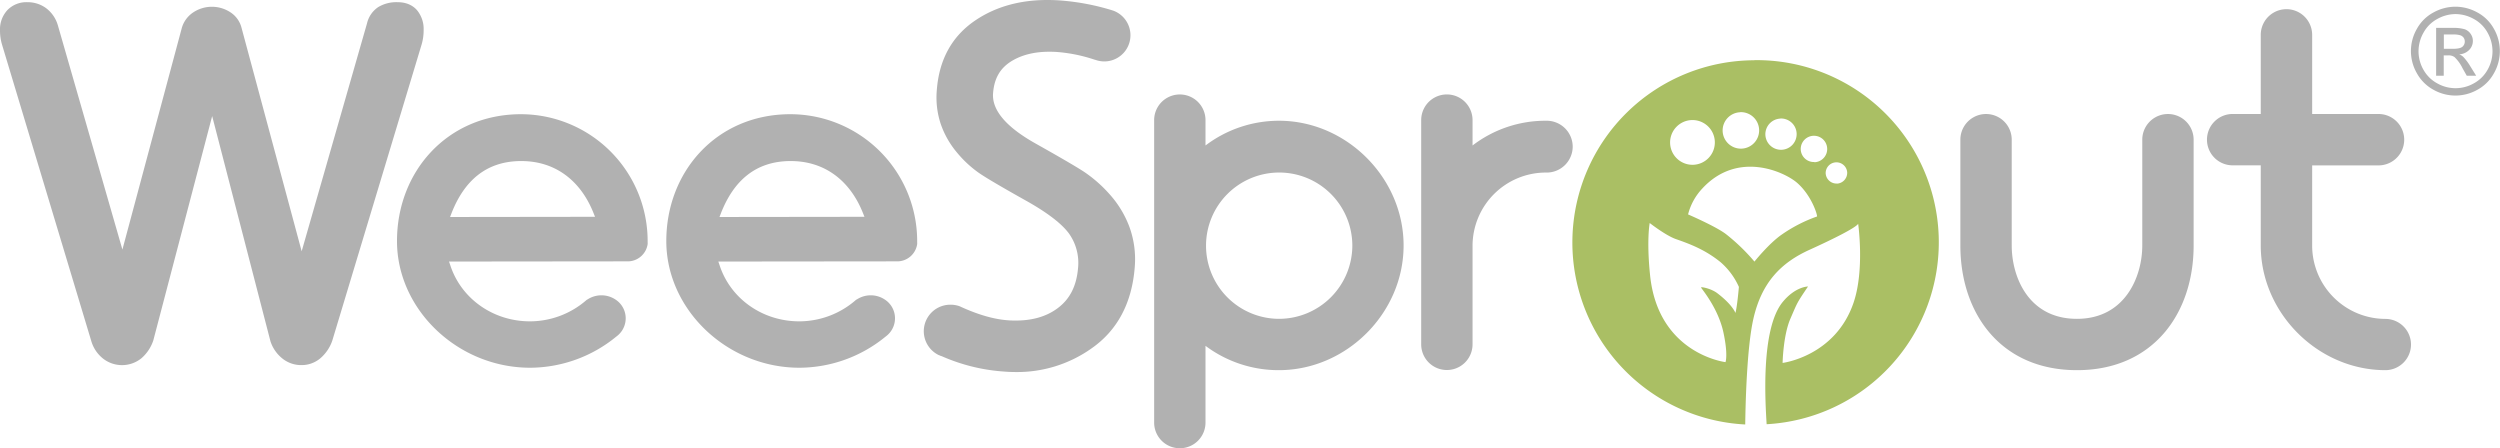
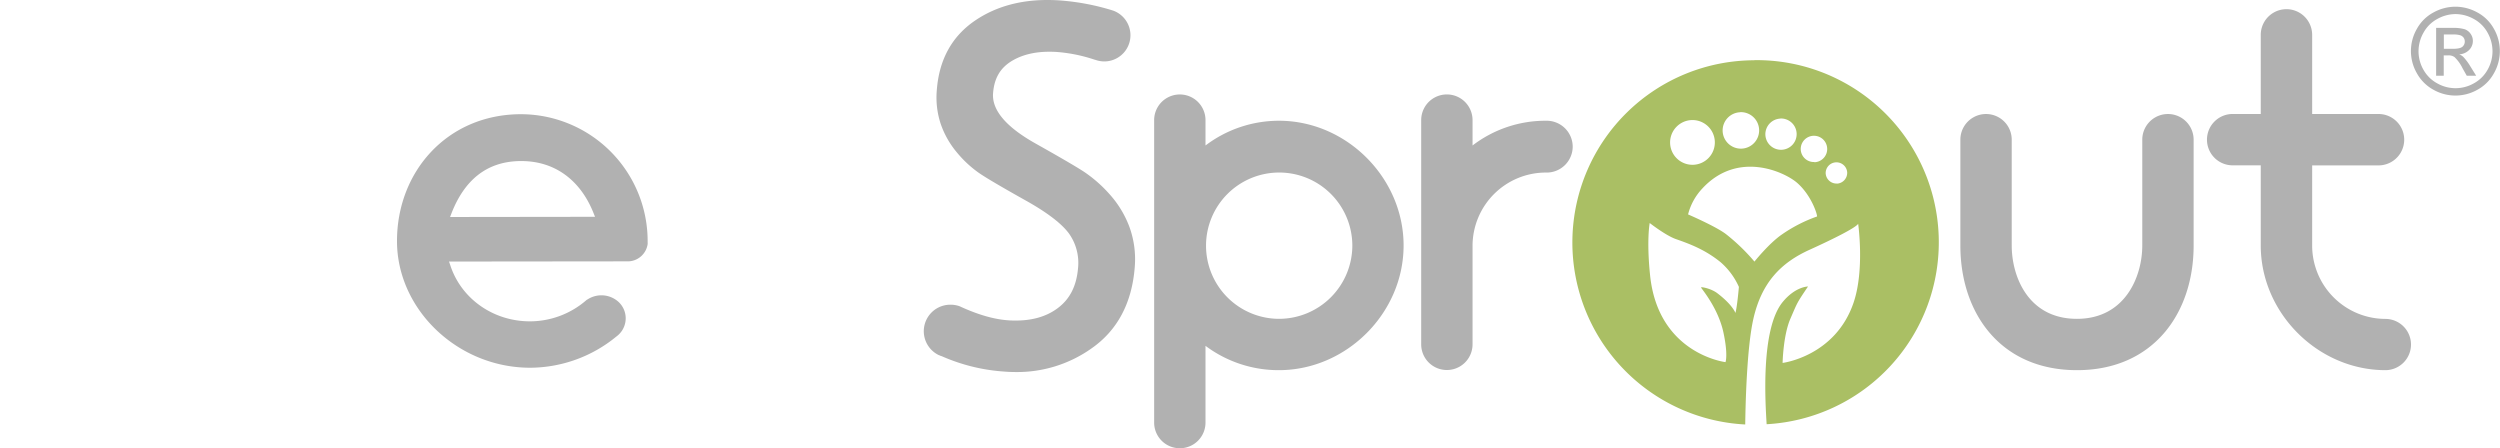
<svg xmlns="http://www.w3.org/2000/svg" id="Layer_1" data-name="Layer 1" viewBox="0 0 1036.91 185.91">
  <defs>
    <style>.cls-1{fill:#aabf64;}.cls-2{fill:#b1b1b1;}</style>
  </defs>
  <path class="cls-1" d="M727.66,25a75.58,75.58,0,0,0-3.8,151.06c.09-7.48.61-31.66,3.38-43.84,3.39-14.89,11.26-23.23,23.52-28.72,9.29-4.22,18.94-9,19.94-10.68,0,0,2.71,19-1.86,32.58-7.54,22.41-29.48,25.13-29.48,25.13s.22-11.37,3.22-18.31,2.58-6.35,7.32-13.39c0,0-5.21,0-10.48,6.41-9.37,11.37-7.13,43-6.68,50.71a75.56,75.56,0,0,0-5.08-151Zm10.81,24.15a6.49,6.49,0,1,1-6.26,6.71A6.51,6.51,0,0,1,738.47,49.19Zm-16.69-2.63a7.57,7.57,0,1,1-7.29,7.82A7.55,7.55,0,0,1,721.78,46.56ZM701.62,49.8a9.28,9.28,0,1,1-8.92,9.59A9.3,9.3,0,0,1,701.62,49.8Zm18.17,80s-1.11-3.3-7.44-8.13c-2.55-2-6.82-2.8-6.82-2.44s7.05,8.29,9.29,18.69c2,9.32.86,12.28.86,12.28s-28-3.35-31.3-36.15c-1.5-14.64-.14-21.55-.14-21.55s6.68,5.22,10.9,6.68c5.71,2,12.11,4.36,18.57,9.63A29.32,29.32,0,0,1,721.23,119S720.53,127.25,719.79,129.8Zm33.82-40A61,61,0,0,0,739,97.3c-5.33,3.69-11.32,11.2-11.32,11.2a81,81,0,0,0-11.7-11.31c-4.07-3.19-15.83-8.26-15.83-8.26A24.43,24.43,0,0,1,706,78.25c14.78-16.06,34.25-6.88,39.35-2.44C751.59,81.24,754,89.7,753.61,89.84Zm-1.08-22.6A5.44,5.44,0,0,1,746.88,62a5.49,5.49,0,1,1,5.65,5.29Zm9.32,8.93a4.5,4.5,0,0,1-4.63-4.33,4.47,4.47,0,0,1,8.93-.3A4.5,4.5,0,0,1,761.85,76.17Z" />
  <path class="cls-2" d="M530.46,50.08A50.43,50.43,0,0,0,500,60.34V49.83a10.65,10.65,0,0,0-21.3,0V175.27a10.65,10.65,0,0,0,21.3,0V143.44a50.54,50.54,0,0,0,30.42,10.09c28.06,0,51.74-23.68,51.74-51.71S558.52,50.08,530.46,50.08Zm0,82.16a30.34,30.34,0,1,1,30.44-30.42A30.45,30.45,0,0,1,530.46,132.24Z" />
  <path class="cls-2" d="M909.84,57.94v43.88c0,28-16.64,51.71-48.39,51.71s-48.36-23.68-48.36-51.71V57.94a10.65,10.65,0,1,1,21.3,0v43.88c0,13,6.93,30.44,27.06,30.42,19.91,0,27.09-17.44,27.09-30.42V57.94a10.65,10.65,0,1,1,21.3,0Z" />
  <path class="cls-2" d="M1000,142.88a10.65,10.65,0,0,1-10.65,10.65h.07c-28,0-51.74-23.68-51.74-51.71V68.57H926.35a10.65,10.65,0,1,1,0-21.29h11.33V14.47a10.66,10.66,0,1,1,21.32,0V47.28l27.52,0a10.66,10.66,0,0,1,0,21.32H959v33.25a30.45,30.45,0,0,0,30.42,30.42h-.07A10.65,10.65,0,0,1,1000,142.88Z" />
  <path class="cls-2" d="M652.3,60.84a10.8,10.8,0,0,1-11.1,10.73,30.43,30.43,0,0,0-30.44,30.25v41a10.65,10.65,0,1,1-21.3,0v-93a10.65,10.65,0,0,1,21.3,0V60.34A49.65,49.65,0,0,1,641.2,50.08,10.8,10.8,0,0,1,652.3,60.84Z" />
  <path class="cls-2" d="M470.65,110.83c-1.17,14.92-7.24,26.29-18.06,33.77a53.31,53.31,0,0,1-31.19,9.71c-1.61,0-3.27-.06-4.94-.2a76.89,76.89,0,0,1-25.81-6.35l-.31-.11-.11-.05-.05,0c-.14,0-.45-.19-.64-.28l-.08,0-.2-.09a11,11,0,0,1,5-20.85,11.32,11.32,0,0,1,3.68.61,3,3,0,0,0,.39.17l.47.22c7,3.16,13.34,5,19,5.44,1.22.11,2.41.13,3.55.13,6.85,0,12.62-1.66,17.16-5,5.22-3.8,8-9.32,8.63-16.8A21,21,0,0,0,443.47,97c-3-4.18-9.12-8.87-18.22-13.94C415.88,77.81,409,73.79,406,71.71a46.77,46.77,0,0,1-9.1-8.46,37.16,37.16,0,0,1-6.74-11.9,34.82,34.82,0,0,1-1.61-13.92C389.51,24.54,395,14.7,405,8.15,413.19,2.75,423.06,0,434.35,0c1.88,0,3.85.06,5.79.22a97.79,97.79,0,0,1,21.49,4.16,10.86,10.86,0,0,1-3.6,21.1,11.29,11.29,0,0,1-3.49-.58,6.19,6.19,0,0,0-.67-.19,64.39,64.39,0,0,0-15-3.11c-1.28-.11-2.53-.14-3.72-.14-6.13,0-11.37,1.31-15.58,3.88-4.77,2.94-7.21,7.16-7.68,13.31-.56,7,5.38,14,17.6,20.86s17.83,10.23,20.27,11.84a55.58,55.58,0,0,1,10.4,9.15,42.4,42.4,0,0,1,8.21,13.42A39.21,39.21,0,0,1,470.65,110.83Z" />
-   <path class="cls-2" d="M173.07,4.36c-1.3-1.57-3.78-3.45-8.15-3.45a14.59,14.59,0,0,0-8,2,11.16,11.16,0,0,0-4.68,6.73l-27.12,94.58L100.2,11.6A10.83,10.83,0,0,0,95.41,5,14,14,0,0,0,80,5.24a11.5,11.5,0,0,0-4.63,6.5L50.77,103.51,24,10.5a13.63,13.63,0,0,0-4.82-7.07A12.87,12.87,0,0,0,11.35.91,10.93,10.93,0,0,0,3.08,4.18,11.76,11.76,0,0,0,0,12.63a20.52,20.52,0,0,0,.88,6l37,122.89a14.42,14.42,0,0,0,4.84,7.19,12.77,12.77,0,0,0,16-.17,16.83,16.83,0,0,0,4.87-7.36L88,48.15l24.17,93.38a15.1,15.1,0,0,0,4.75,7,12.44,12.44,0,0,0,8.08,2.9,12,12,0,0,0,8-2.94,16.82,16.82,0,0,0,4.83-7.23l37-122.66a20.94,20.94,0,0,0,.88-6.16A12.25,12.25,0,0,0,173.07,4.36Z" />
-   <path class="cls-2" d="M327.41,47.37h-.05c-30.24.24-51,23.83-51,52.6,0,28.49,25.29,52.55,55.2,52.55h.36a56.66,56.66,0,0,0,35.33-12.86,12.24,12.24,0,0,0,1-.83,9.28,9.28,0,0,0-1.44-14.7,10.53,10.53,0,0,0-11.32,0l-.41.21a35.73,35.73,0,0,1-23.49,8.94h-.08c-15.16,0-28.42-9.28-33-23.12l-.57-1.68,73.85-.08a8.36,8.36,0,0,0,8.62-7.16,7.58,7.58,0,0,0,0-.83v-.49A52.65,52.65,0,0,0,327.41,47.37ZM298.42,90l.68-1.77c5.12-12.93,14-21.33,28.59-21.43s24.92,8.37,30.15,21.36l.71,1.76Z" />
  <path class="cls-2" d="M215.66,47.37h0c-30.24.24-51,23.83-51,52.6,0,28.49,25.29,52.55,55.2,52.55h.36a56.66,56.66,0,0,0,35.33-12.86,12.24,12.24,0,0,0,1-.83,9.28,9.28,0,0,0-1.44-14.7,10.53,10.53,0,0,0-11.32,0l-.41.21a35.73,35.73,0,0,1-23.49,8.94h-.08c-15.16,0-28.42-9.28-33-23.12l-.57-1.68L260,108.4a8.36,8.36,0,0,0,8.62-7.16,7.58,7.58,0,0,0,0-.83v-.49A52.65,52.65,0,0,0,215.66,47.37ZM186.67,90l.68-1.77c5.12-12.93,14-21.33,28.59-21.43s24.92,8.37,30.15,21.36l.71,1.76Z" />
  <path class="cls-2" d="M1018.51,2.78a18.92,18.92,0,0,1,9,2.38,17,17,0,0,1,6.89,6.82,18.51,18.51,0,0,1,0,18.39,17.15,17.15,0,0,1-6.81,6.83,18.5,18.5,0,0,1-18.33,0,17.26,17.26,0,0,1-6.83-6.83,18.41,18.41,0,0,1,0-18.39,17,17,0,0,1,6.9-6.82A18.93,18.93,0,0,1,1018.51,2.78Zm0,3.06a15.65,15.65,0,0,0-7.56,2,14.22,14.22,0,0,0-5.75,5.68,15.61,15.61,0,0,0-2.08,7.71,15.45,15.45,0,0,0,2,7.63,14.42,14.42,0,0,0,5.7,5.68,15.35,15.35,0,0,0,15.29,0,14.39,14.39,0,0,0,5.69-5.68,15.53,15.53,0,0,0,2-7.63,15.69,15.69,0,0,0-2.06-7.71,14.16,14.16,0,0,0-5.75-5.68A15.67,15.67,0,0,0,1018.51,5.84Zm-8.09,25.56V11.57h6.82a16.85,16.85,0,0,1,5,.55,5,5,0,0,1,2.49,1.92,5.07,5.07,0,0,1,.93,2.9,5.32,5.32,0,0,1-1.55,3.79,6.18,6.18,0,0,1-4.12,1.81,5.42,5.42,0,0,1,1.69,1.05,22.67,22.67,0,0,1,2.93,3.93l2.41,3.88h-3.9l-1.76-3.13a16.16,16.16,0,0,0-3.34-4.61,4.1,4.1,0,0,0-2.57-.69h-1.88V31.4Zm3.2-11.16h3.88c1.86,0,3.13-.28,3.8-.83a2.86,2.86,0,0,0,.53-3.77,2.92,2.92,0,0,0-1.36-1,10,10,0,0,0-3.21-.34h-3.64Z" />
</svg>